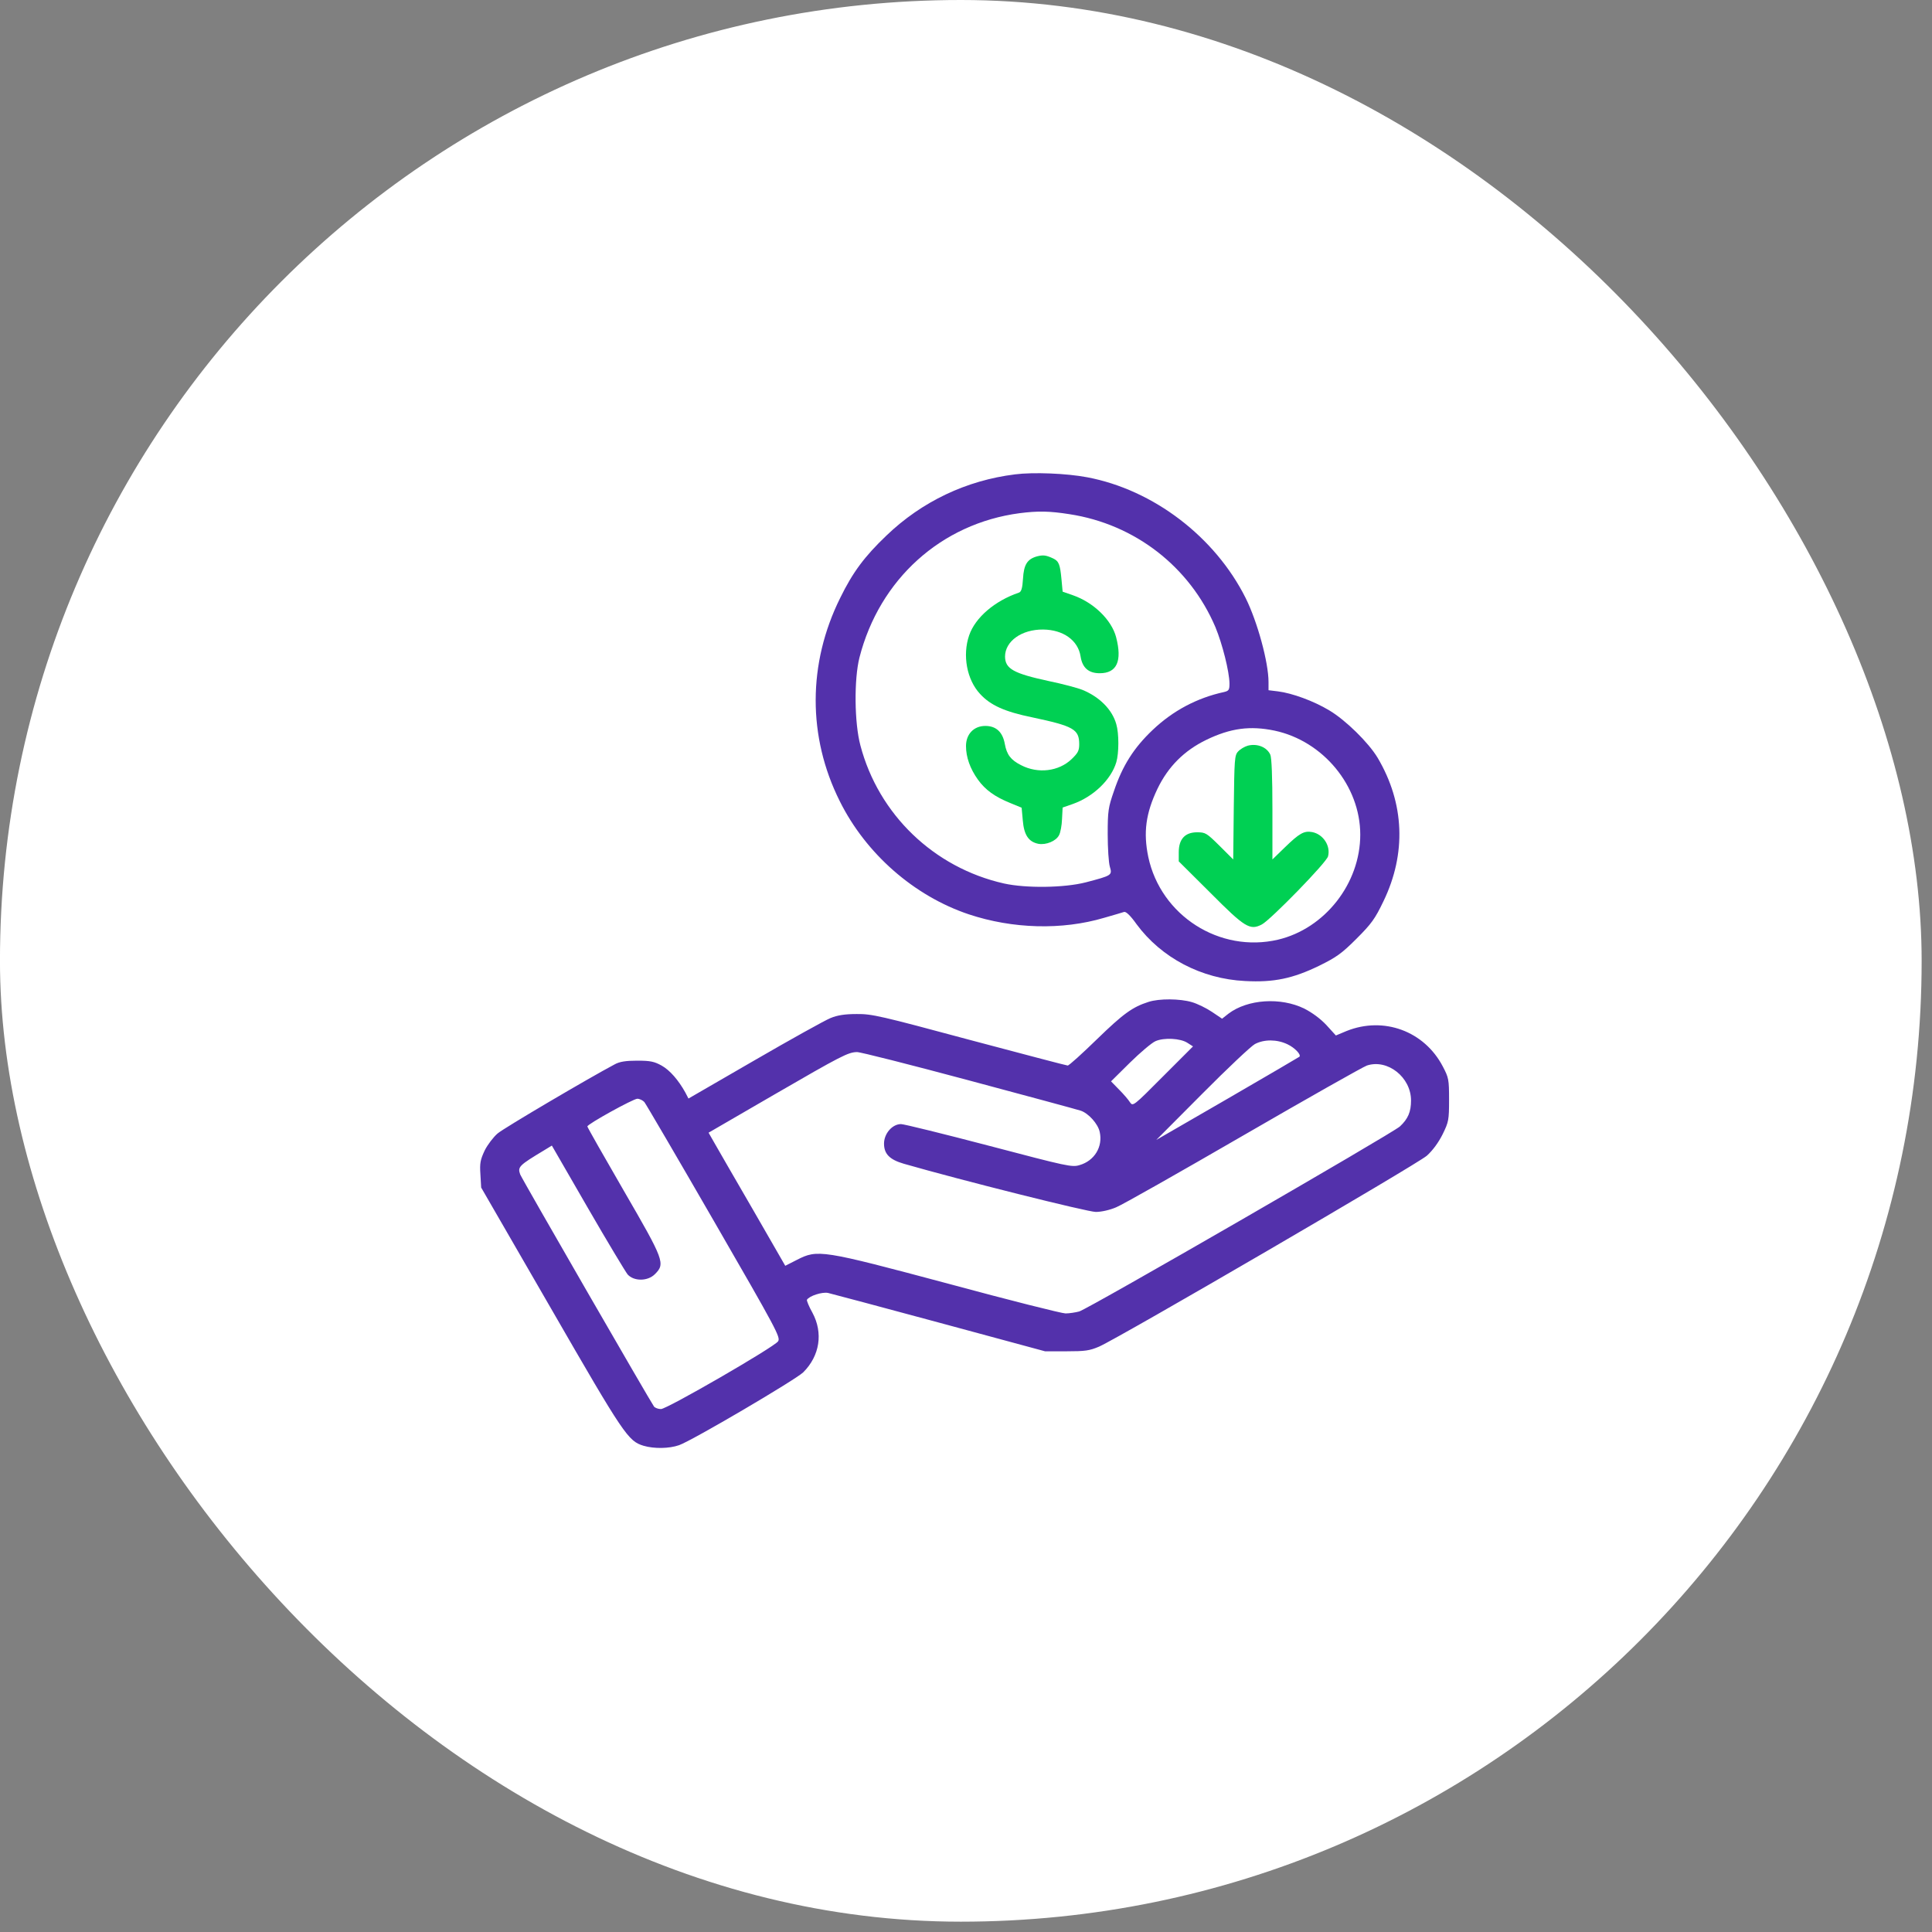
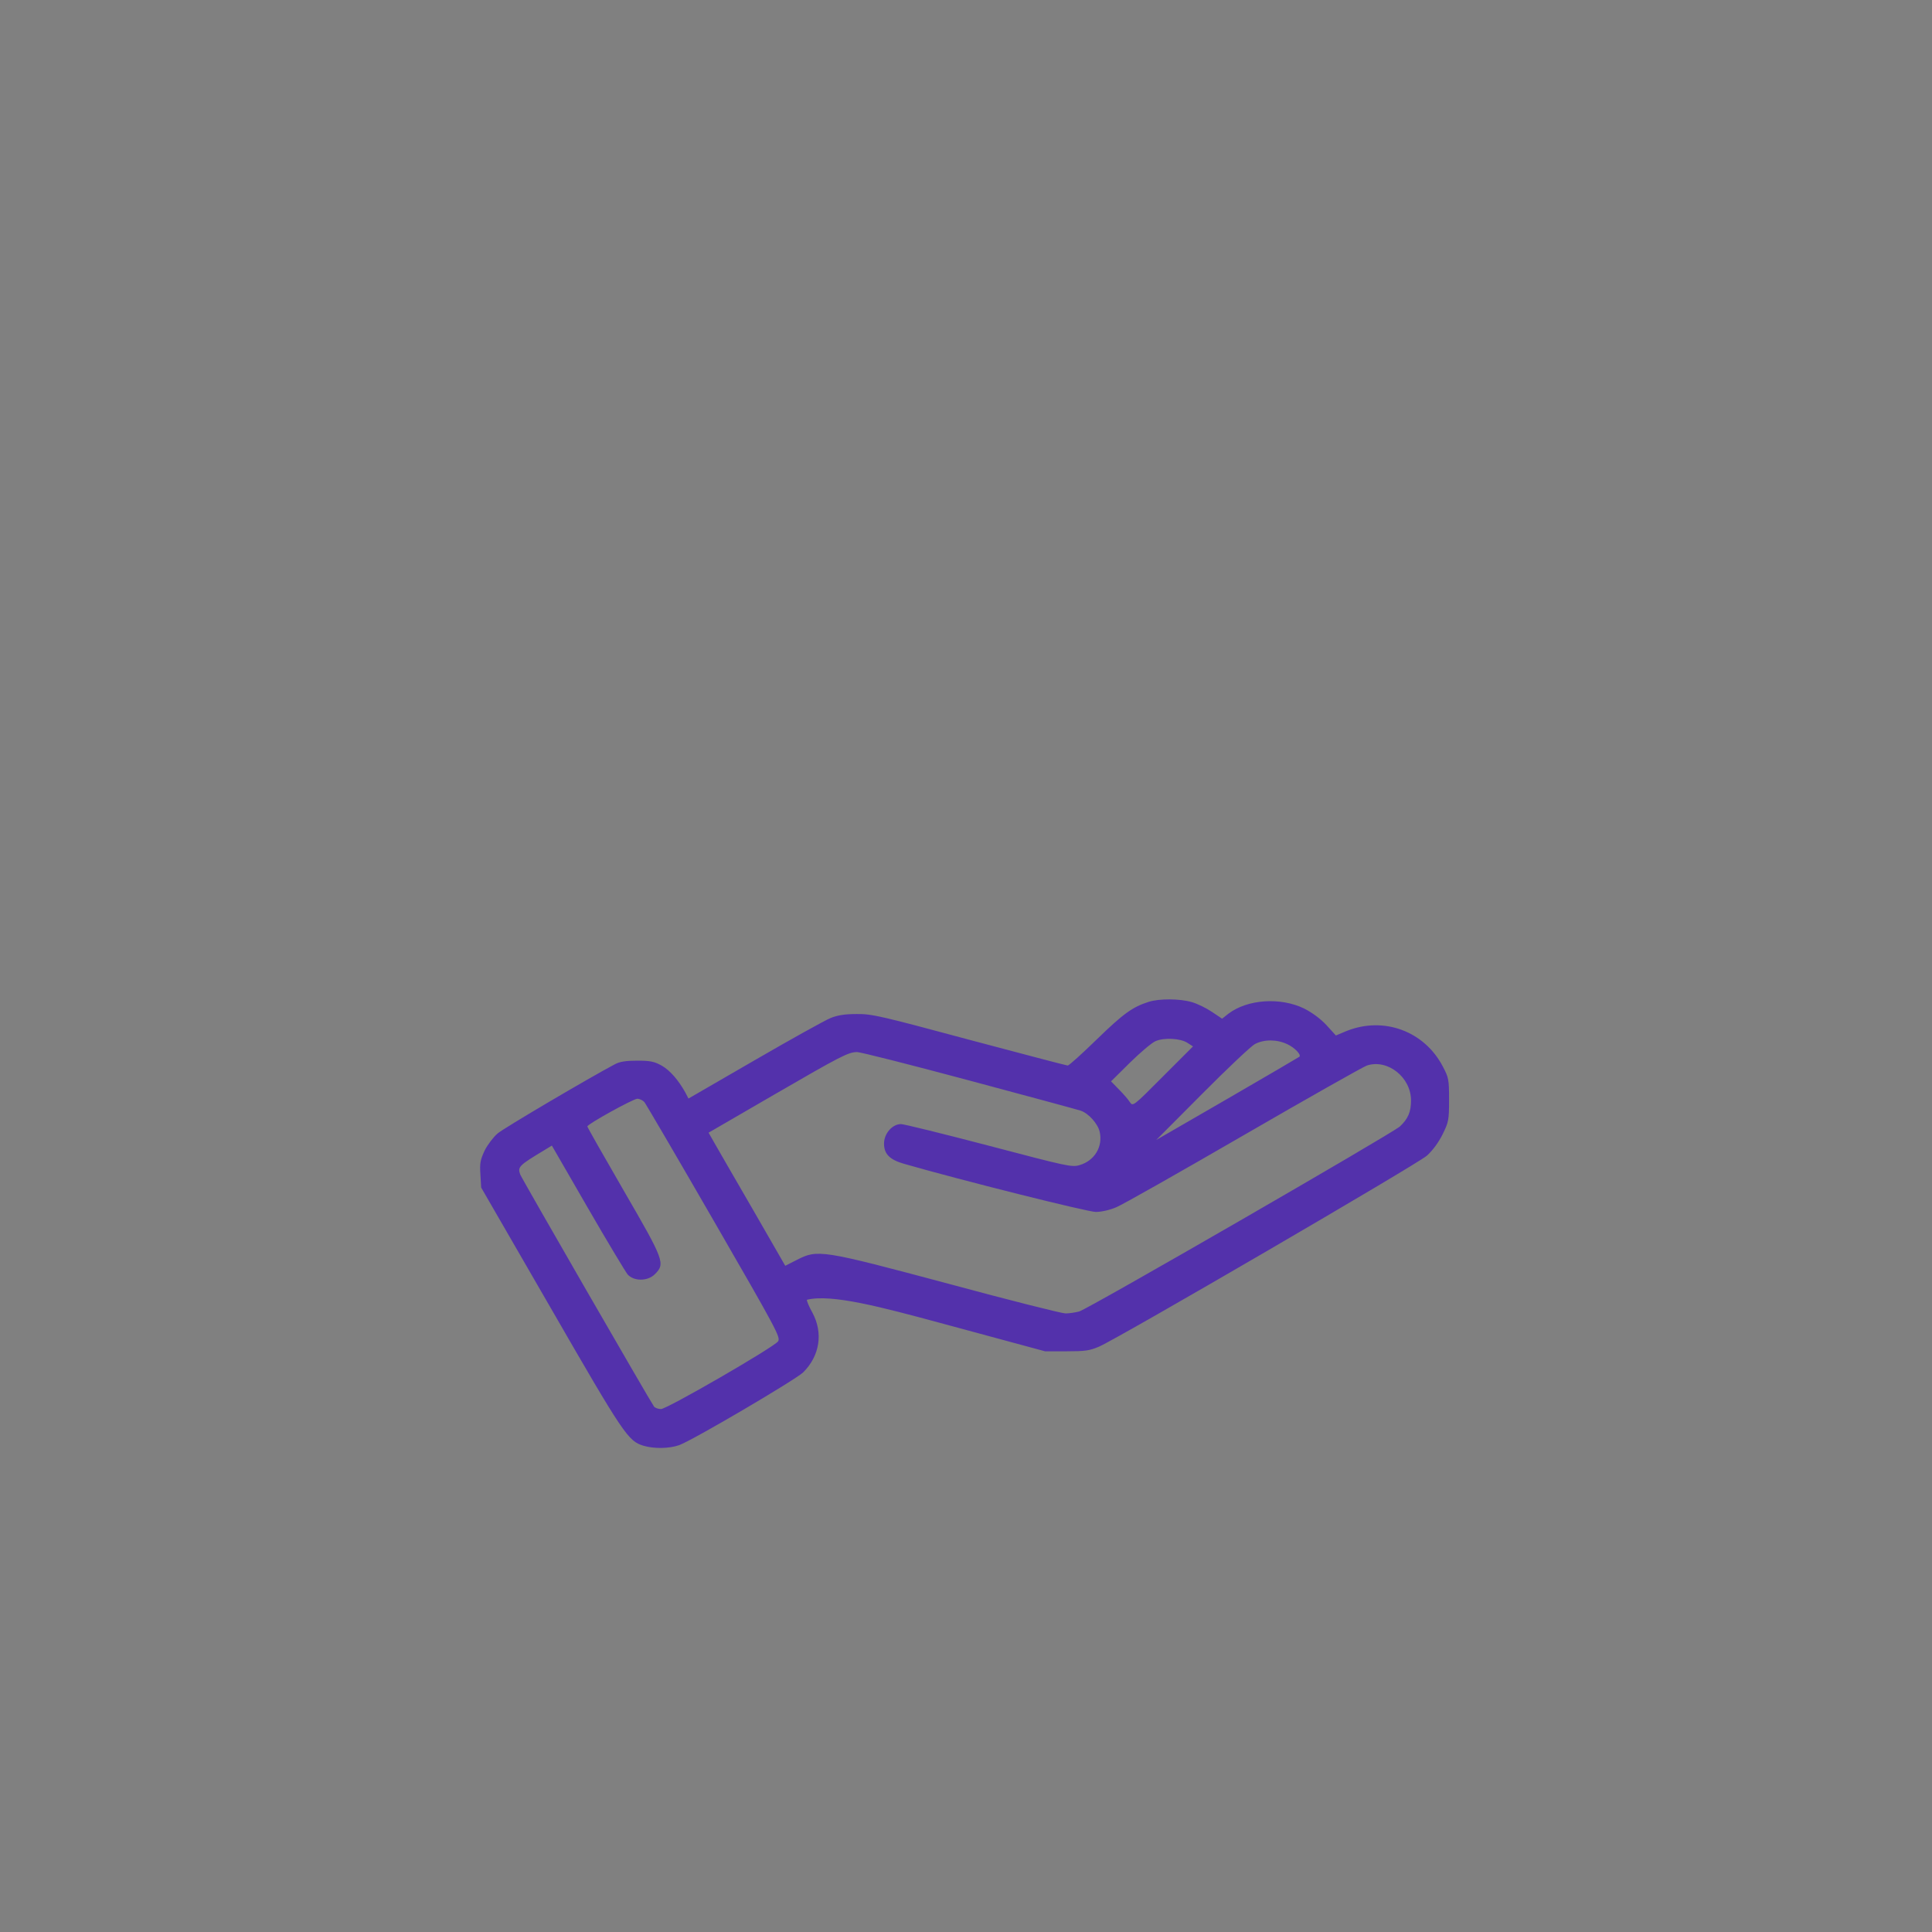
<svg xmlns="http://www.w3.org/2000/svg" width="58" height="58" viewBox="0 0 58 58" fill="none">
  <rect x="0" y="0" width="58" height="58" fill="#808080" stroke="none" />
-   <rect x="-0.001" width="57.69" height="57.69" rx="28.845" fill="white" />
  <g clip-path="url(#clip0_446_254)">
-     <path d="M30.471 14.241C29.012 14.422 27.676 15.055 26.609 16.08C25.959 16.701 25.601 17.176 25.221 17.955C24.248 19.918 24.242 22.116 25.209 24.049C25.994 25.631 27.441 26.897 29.082 27.448C30.4 27.887 31.883 27.928 33.148 27.553C33.429 27.471 33.699 27.395 33.746 27.377C33.804 27.36 33.939 27.489 34.121 27.746C34.865 28.754 36.066 29.387 37.379 29.451C38.24 29.498 38.814 29.375 39.599 28.994C40.121 28.737 40.279 28.625 40.724 28.18C41.17 27.735 41.281 27.582 41.533 27.055C42.224 25.625 42.166 24.114 41.357 22.748C41.082 22.291 40.396 21.617 39.904 21.325C39.435 21.043 38.791 20.809 38.369 20.756L38.082 20.721V20.475C38.082 19.883 37.748 18.664 37.396 17.955C36.476 16.116 34.625 14.703 32.638 14.328C32.023 14.211 31.021 14.17 30.471 14.241ZM32.105 15.436C34.068 15.735 35.715 17.012 36.488 18.828C36.699 19.338 36.904 20.159 36.91 20.516C36.91 20.709 36.892 20.739 36.752 20.774C35.937 20.95 35.211 21.336 34.601 21.916C34.039 22.45 33.699 22.983 33.441 23.75C33.271 24.237 33.254 24.348 33.254 25.045C33.254 25.461 33.283 25.901 33.318 26.018C33.394 26.276 33.383 26.282 32.603 26.487C31.947 26.657 30.793 26.668 30.137 26.522C28.033 26.047 26.375 24.448 25.83 22.379C25.648 21.7 25.637 20.393 25.801 19.742C26.404 17.387 28.256 15.717 30.611 15.406C31.162 15.336 31.508 15.342 32.105 15.436ZM38.263 21.934C39.722 22.244 40.836 23.592 40.836 25.057C40.836 26.522 39.775 27.875 38.369 28.209C36.617 28.619 34.847 27.489 34.472 25.725C34.32 24.992 34.396 24.418 34.748 23.68C35.07 23.012 35.551 22.532 36.218 22.209C36.945 21.858 37.531 21.782 38.263 21.934Z" fill="#5331AB" />
-     <path d="M31.133 16.702C30.84 16.784 30.735 16.948 30.711 17.375C30.694 17.663 30.659 17.768 30.588 17.791C29.862 18.038 29.276 18.541 29.094 19.075C28.889 19.672 29.024 20.405 29.422 20.832C29.733 21.172 30.16 21.366 30.987 21.535C32.229 21.799 32.399 21.893 32.399 22.344C32.399 22.538 32.358 22.608 32.17 22.79C31.784 23.159 31.162 23.235 30.653 22.971C30.342 22.813 30.225 22.655 30.166 22.338C30.102 21.975 29.903 21.793 29.58 21.793C29.235 21.793 29 22.04 29 22.397C29 22.731 29.123 23.077 29.358 23.405C29.58 23.715 29.867 23.92 30.33 24.108L30.67 24.248L30.705 24.629C30.741 25.069 30.881 25.274 31.174 25.332C31.403 25.373 31.707 25.25 31.795 25.069C31.836 24.993 31.877 24.776 31.883 24.588L31.901 24.243L32.205 24.137C32.821 23.92 33.354 23.41 33.512 22.883C33.594 22.608 33.594 22.016 33.512 21.741C33.389 21.301 33.008 20.92 32.492 20.709C32.364 20.657 31.912 20.534 31.485 20.446C30.424 20.217 30.178 20.077 30.172 19.713C30.172 19.25 30.67 18.893 31.315 18.899C31.918 18.905 32.364 19.221 32.44 19.707C32.492 20.047 32.68 20.211 33.014 20.211C33.53 20.211 33.694 19.848 33.506 19.127C33.371 18.612 32.832 18.084 32.205 17.868L31.901 17.762L31.866 17.387C31.825 16.948 31.789 16.848 31.619 16.766C31.403 16.666 31.321 16.655 31.133 16.702Z" fill="#00D053" />
-     <path d="M37.461 22.385C37.361 22.414 37.232 22.49 37.168 22.561C37.062 22.672 37.057 22.801 37.039 24.242L37.022 25.801L36.611 25.391C36.225 25.01 36.19 24.986 35.938 24.986C35.574 24.986 35.387 25.191 35.387 25.584V25.859L36.342 26.809C37.373 27.846 37.525 27.939 37.883 27.752C38.147 27.611 39.828 25.889 39.869 25.707C39.951 25.391 39.723 25.045 39.395 24.98C39.148 24.934 39.008 25.016 38.568 25.443L38.199 25.801V24.301C38.199 23.322 38.176 22.742 38.135 22.654C38.029 22.426 37.742 22.314 37.461 22.385Z" fill="#00D053" />
-     <path d="M34.479 30.078C33.998 30.231 33.723 30.43 32.932 31.198C32.487 31.631 32.094 31.988 32.053 31.988C32.018 31.988 30.688 31.637 29.1 31.215C26.44 30.5 26.176 30.436 25.719 30.442C25.362 30.442 25.139 30.477 24.928 30.565C24.77 30.629 23.744 31.198 22.654 31.83L20.668 32.979L20.574 32.797C20.369 32.428 20.112 32.129 19.86 31.988C19.637 31.866 19.52 31.842 19.127 31.842C18.787 31.842 18.6 31.871 18.453 31.953C17.698 32.352 15.119 33.869 14.938 34.028C14.815 34.133 14.639 34.362 14.551 34.537C14.422 34.813 14.399 34.918 14.422 35.252L14.445 35.651L16.543 39.283C18.735 43.086 18.858 43.262 19.32 43.403C19.637 43.496 20.088 43.49 20.387 43.385C20.785 43.244 23.873 41.428 24.113 41.199C24.612 40.701 24.717 40.016 24.389 39.407C24.283 39.219 24.213 39.043 24.225 39.02C24.295 38.903 24.682 38.779 24.858 38.815C24.963 38.838 26.469 39.242 28.209 39.711L31.373 40.567H32.018C32.574 40.567 32.709 40.549 32.996 40.426C33.6 40.162 42.541 34.953 42.834 34.696C43.016 34.532 43.186 34.297 43.309 34.051C43.49 33.682 43.502 33.623 43.502 33.014C43.502 32.404 43.49 32.352 43.315 32.018C42.758 30.951 41.539 30.506 40.426 30.951L40.104 31.086L39.822 30.776C39.641 30.582 39.395 30.401 39.154 30.278C38.446 29.932 37.455 29.996 36.881 30.43L36.688 30.582L36.383 30.377C36.219 30.266 35.944 30.131 35.779 30.084C35.422 29.979 34.801 29.973 34.479 30.078ZM35.651 31.309L35.815 31.414L34.912 32.317C34.022 33.213 34.01 33.219 33.922 33.09C33.875 33.014 33.729 32.844 33.594 32.709L33.354 32.463L33.922 31.901C34.233 31.596 34.578 31.303 34.69 31.256C34.942 31.145 35.44 31.168 35.651 31.309ZM38.651 31.35C38.873 31.455 39.072 31.666 39.008 31.725C38.996 31.737 38.024 32.305 36.852 32.985L34.713 34.221L36.09 32.838C36.846 32.076 37.561 31.403 37.672 31.344C37.947 31.198 38.334 31.198 38.651 31.35ZM29.065 32.428C30.817 32.897 32.334 33.307 32.44 33.342C32.674 33.418 32.961 33.735 33.014 33.981C33.114 34.426 32.856 34.848 32.41 34.977C32.182 35.047 32.053 35.018 29.692 34.397C28.326 34.039 27.137 33.746 27.049 33.746C26.785 33.746 26.539 34.033 26.539 34.332C26.539 34.643 26.709 34.813 27.131 34.936C28.86 35.434 32.651 36.383 32.897 36.383C33.067 36.383 33.324 36.324 33.512 36.242C33.688 36.172 35.404 35.199 37.326 34.086C39.248 32.973 40.918 32.029 41.035 31.988C41.657 31.783 42.36 32.34 42.36 33.037C42.36 33.377 42.272 33.588 42.026 33.817C41.803 34.022 32.668 39.295 32.399 39.371C32.287 39.401 32.1 39.43 31.988 39.43C31.877 39.43 30.295 39.032 28.473 38.539C24.658 37.52 24.547 37.502 23.92 37.824L23.574 38L22.613 36.33C22.08 35.416 21.565 34.514 21.459 34.332L21.272 34.004L23.241 32.862C25.256 31.695 25.461 31.59 25.725 31.584C25.813 31.578 27.313 31.959 29.065 32.428ZM19.344 33.084C19.391 33.143 20.334 34.754 21.436 36.664C23.323 39.934 23.44 40.151 23.358 40.268C23.246 40.438 20.024 42.301 19.842 42.301C19.76 42.301 19.672 42.266 19.637 42.231C19.532 42.09 15.682 35.416 15.617 35.258C15.535 35.029 15.576 34.989 16.356 34.52L16.567 34.391L17.639 36.248C18.231 37.274 18.776 38.176 18.84 38.258C19.028 38.469 19.444 38.469 19.66 38.252C19.977 37.936 19.942 37.842 18.729 35.75C18.125 34.707 17.633 33.84 17.633 33.817C17.633 33.746 19.004 32.99 19.133 32.985C19.198 32.985 19.297 33.032 19.344 33.084Z" fill="#5331AB" />
+     <path d="M34.479 30.078C33.998 30.231 33.723 30.43 32.932 31.198C32.487 31.631 32.094 31.988 32.053 31.988C32.018 31.988 30.688 31.637 29.1 31.215C26.44 30.5 26.176 30.436 25.719 30.442C25.362 30.442 25.139 30.477 24.928 30.565C24.77 30.629 23.744 31.198 22.654 31.83L20.668 32.979L20.574 32.797C20.369 32.428 20.112 32.129 19.86 31.988C19.637 31.866 19.52 31.842 19.127 31.842C18.787 31.842 18.6 31.871 18.453 31.953C17.698 32.352 15.119 33.869 14.938 34.028C14.815 34.133 14.639 34.362 14.551 34.537C14.422 34.813 14.399 34.918 14.422 35.252L14.445 35.651L16.543 39.283C18.735 43.086 18.858 43.262 19.32 43.403C19.637 43.496 20.088 43.49 20.387 43.385C20.785 43.244 23.873 41.428 24.113 41.199C24.612 40.701 24.717 40.016 24.389 39.407C24.283 39.219 24.213 39.043 24.225 39.02C24.963 38.838 26.469 39.242 28.209 39.711L31.373 40.567H32.018C32.574 40.567 32.709 40.549 32.996 40.426C33.6 40.162 42.541 34.953 42.834 34.696C43.016 34.532 43.186 34.297 43.309 34.051C43.49 33.682 43.502 33.623 43.502 33.014C43.502 32.404 43.49 32.352 43.315 32.018C42.758 30.951 41.539 30.506 40.426 30.951L40.104 31.086L39.822 30.776C39.641 30.582 39.395 30.401 39.154 30.278C38.446 29.932 37.455 29.996 36.881 30.43L36.688 30.582L36.383 30.377C36.219 30.266 35.944 30.131 35.779 30.084C35.422 29.979 34.801 29.973 34.479 30.078ZM35.651 31.309L35.815 31.414L34.912 32.317C34.022 33.213 34.01 33.219 33.922 33.09C33.875 33.014 33.729 32.844 33.594 32.709L33.354 32.463L33.922 31.901C34.233 31.596 34.578 31.303 34.69 31.256C34.942 31.145 35.44 31.168 35.651 31.309ZM38.651 31.35C38.873 31.455 39.072 31.666 39.008 31.725C38.996 31.737 38.024 32.305 36.852 32.985L34.713 34.221L36.09 32.838C36.846 32.076 37.561 31.403 37.672 31.344C37.947 31.198 38.334 31.198 38.651 31.35ZM29.065 32.428C30.817 32.897 32.334 33.307 32.44 33.342C32.674 33.418 32.961 33.735 33.014 33.981C33.114 34.426 32.856 34.848 32.41 34.977C32.182 35.047 32.053 35.018 29.692 34.397C28.326 34.039 27.137 33.746 27.049 33.746C26.785 33.746 26.539 34.033 26.539 34.332C26.539 34.643 26.709 34.813 27.131 34.936C28.86 35.434 32.651 36.383 32.897 36.383C33.067 36.383 33.324 36.324 33.512 36.242C33.688 36.172 35.404 35.199 37.326 34.086C39.248 32.973 40.918 32.029 41.035 31.988C41.657 31.783 42.36 32.34 42.36 33.037C42.36 33.377 42.272 33.588 42.026 33.817C41.803 34.022 32.668 39.295 32.399 39.371C32.287 39.401 32.1 39.43 31.988 39.43C31.877 39.43 30.295 39.032 28.473 38.539C24.658 37.52 24.547 37.502 23.92 37.824L23.574 38L22.613 36.33C22.08 35.416 21.565 34.514 21.459 34.332L21.272 34.004L23.241 32.862C25.256 31.695 25.461 31.59 25.725 31.584C25.813 31.578 27.313 31.959 29.065 32.428ZM19.344 33.084C19.391 33.143 20.334 34.754 21.436 36.664C23.323 39.934 23.44 40.151 23.358 40.268C23.246 40.438 20.024 42.301 19.842 42.301C19.76 42.301 19.672 42.266 19.637 42.231C19.532 42.09 15.682 35.416 15.617 35.258C15.535 35.029 15.576 34.989 16.356 34.52L16.567 34.391L17.639 36.248C18.231 37.274 18.776 38.176 18.84 38.258C19.028 38.469 19.444 38.469 19.66 38.252C19.977 37.936 19.942 37.842 18.729 35.75C18.125 34.707 17.633 33.84 17.633 33.817C17.633 33.746 19.004 32.99 19.133 32.985C19.198 32.985 19.297 33.032 19.344 33.084Z" fill="#5331AB" />
  </g>
  <defs>
    <clipPath id="clip0_446_254">
      <rect width="30" height="30" fill="white" transform="translate(14 14)" />
    </clipPath>
  </defs>
</svg>